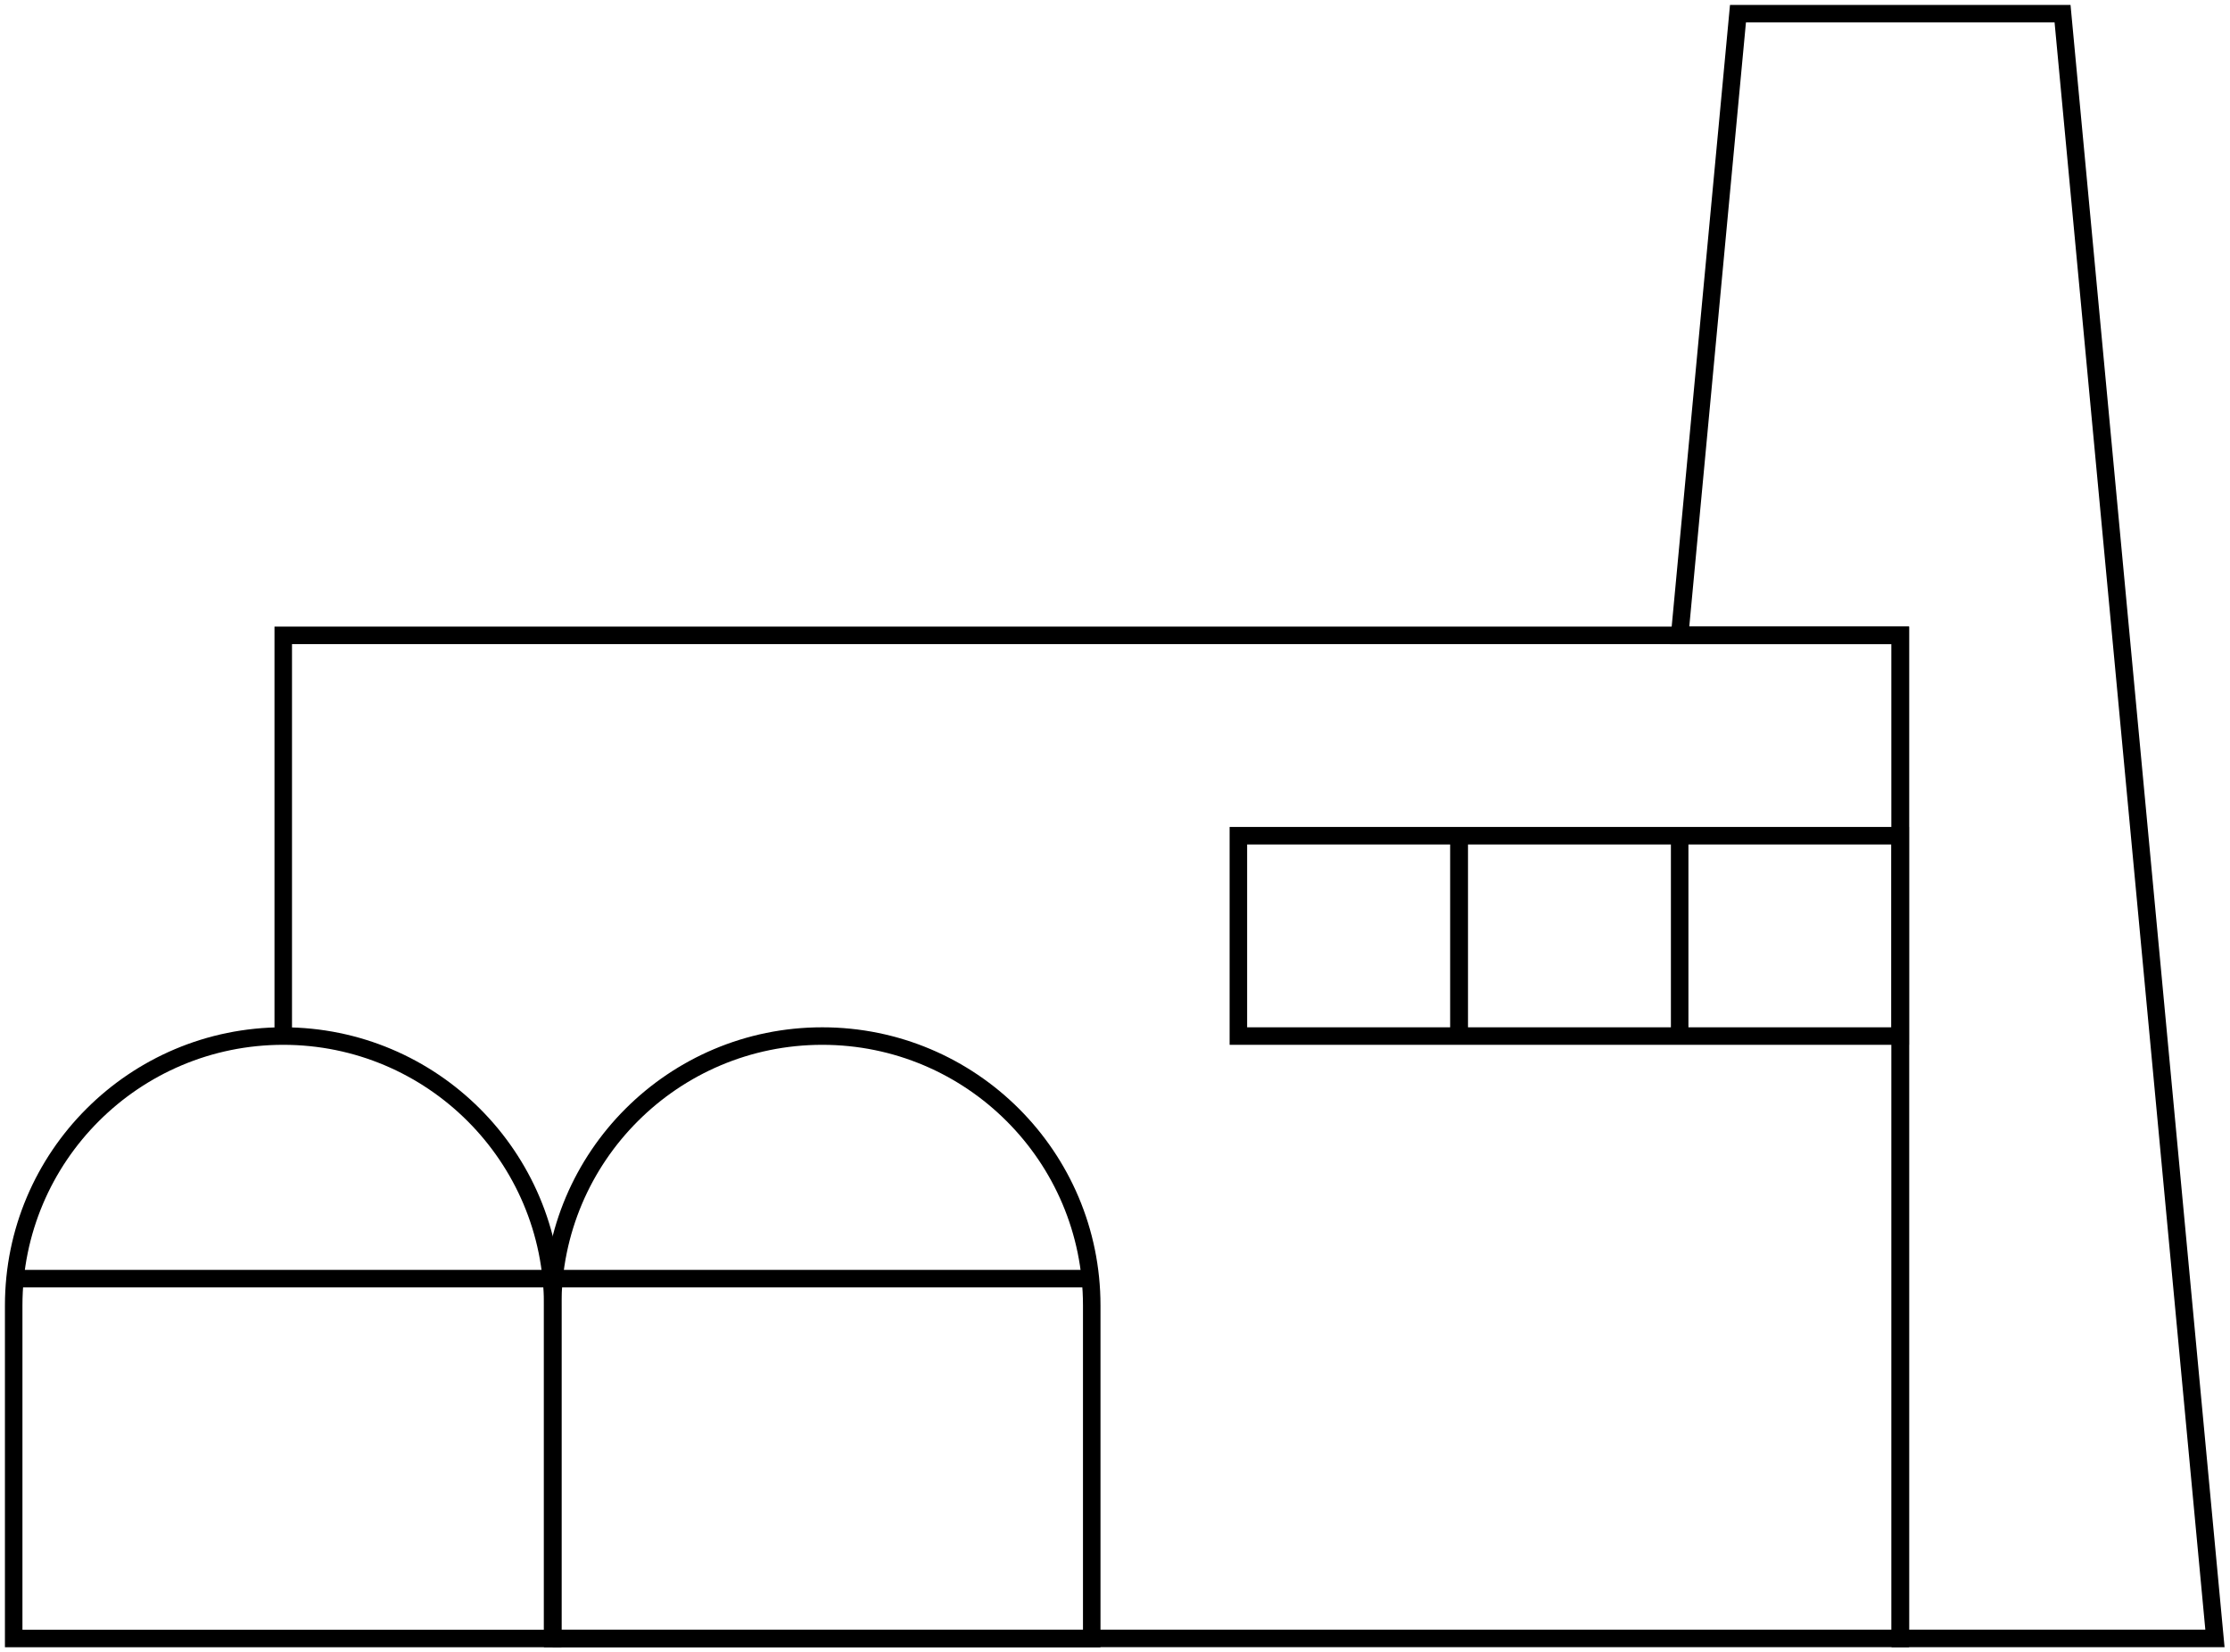
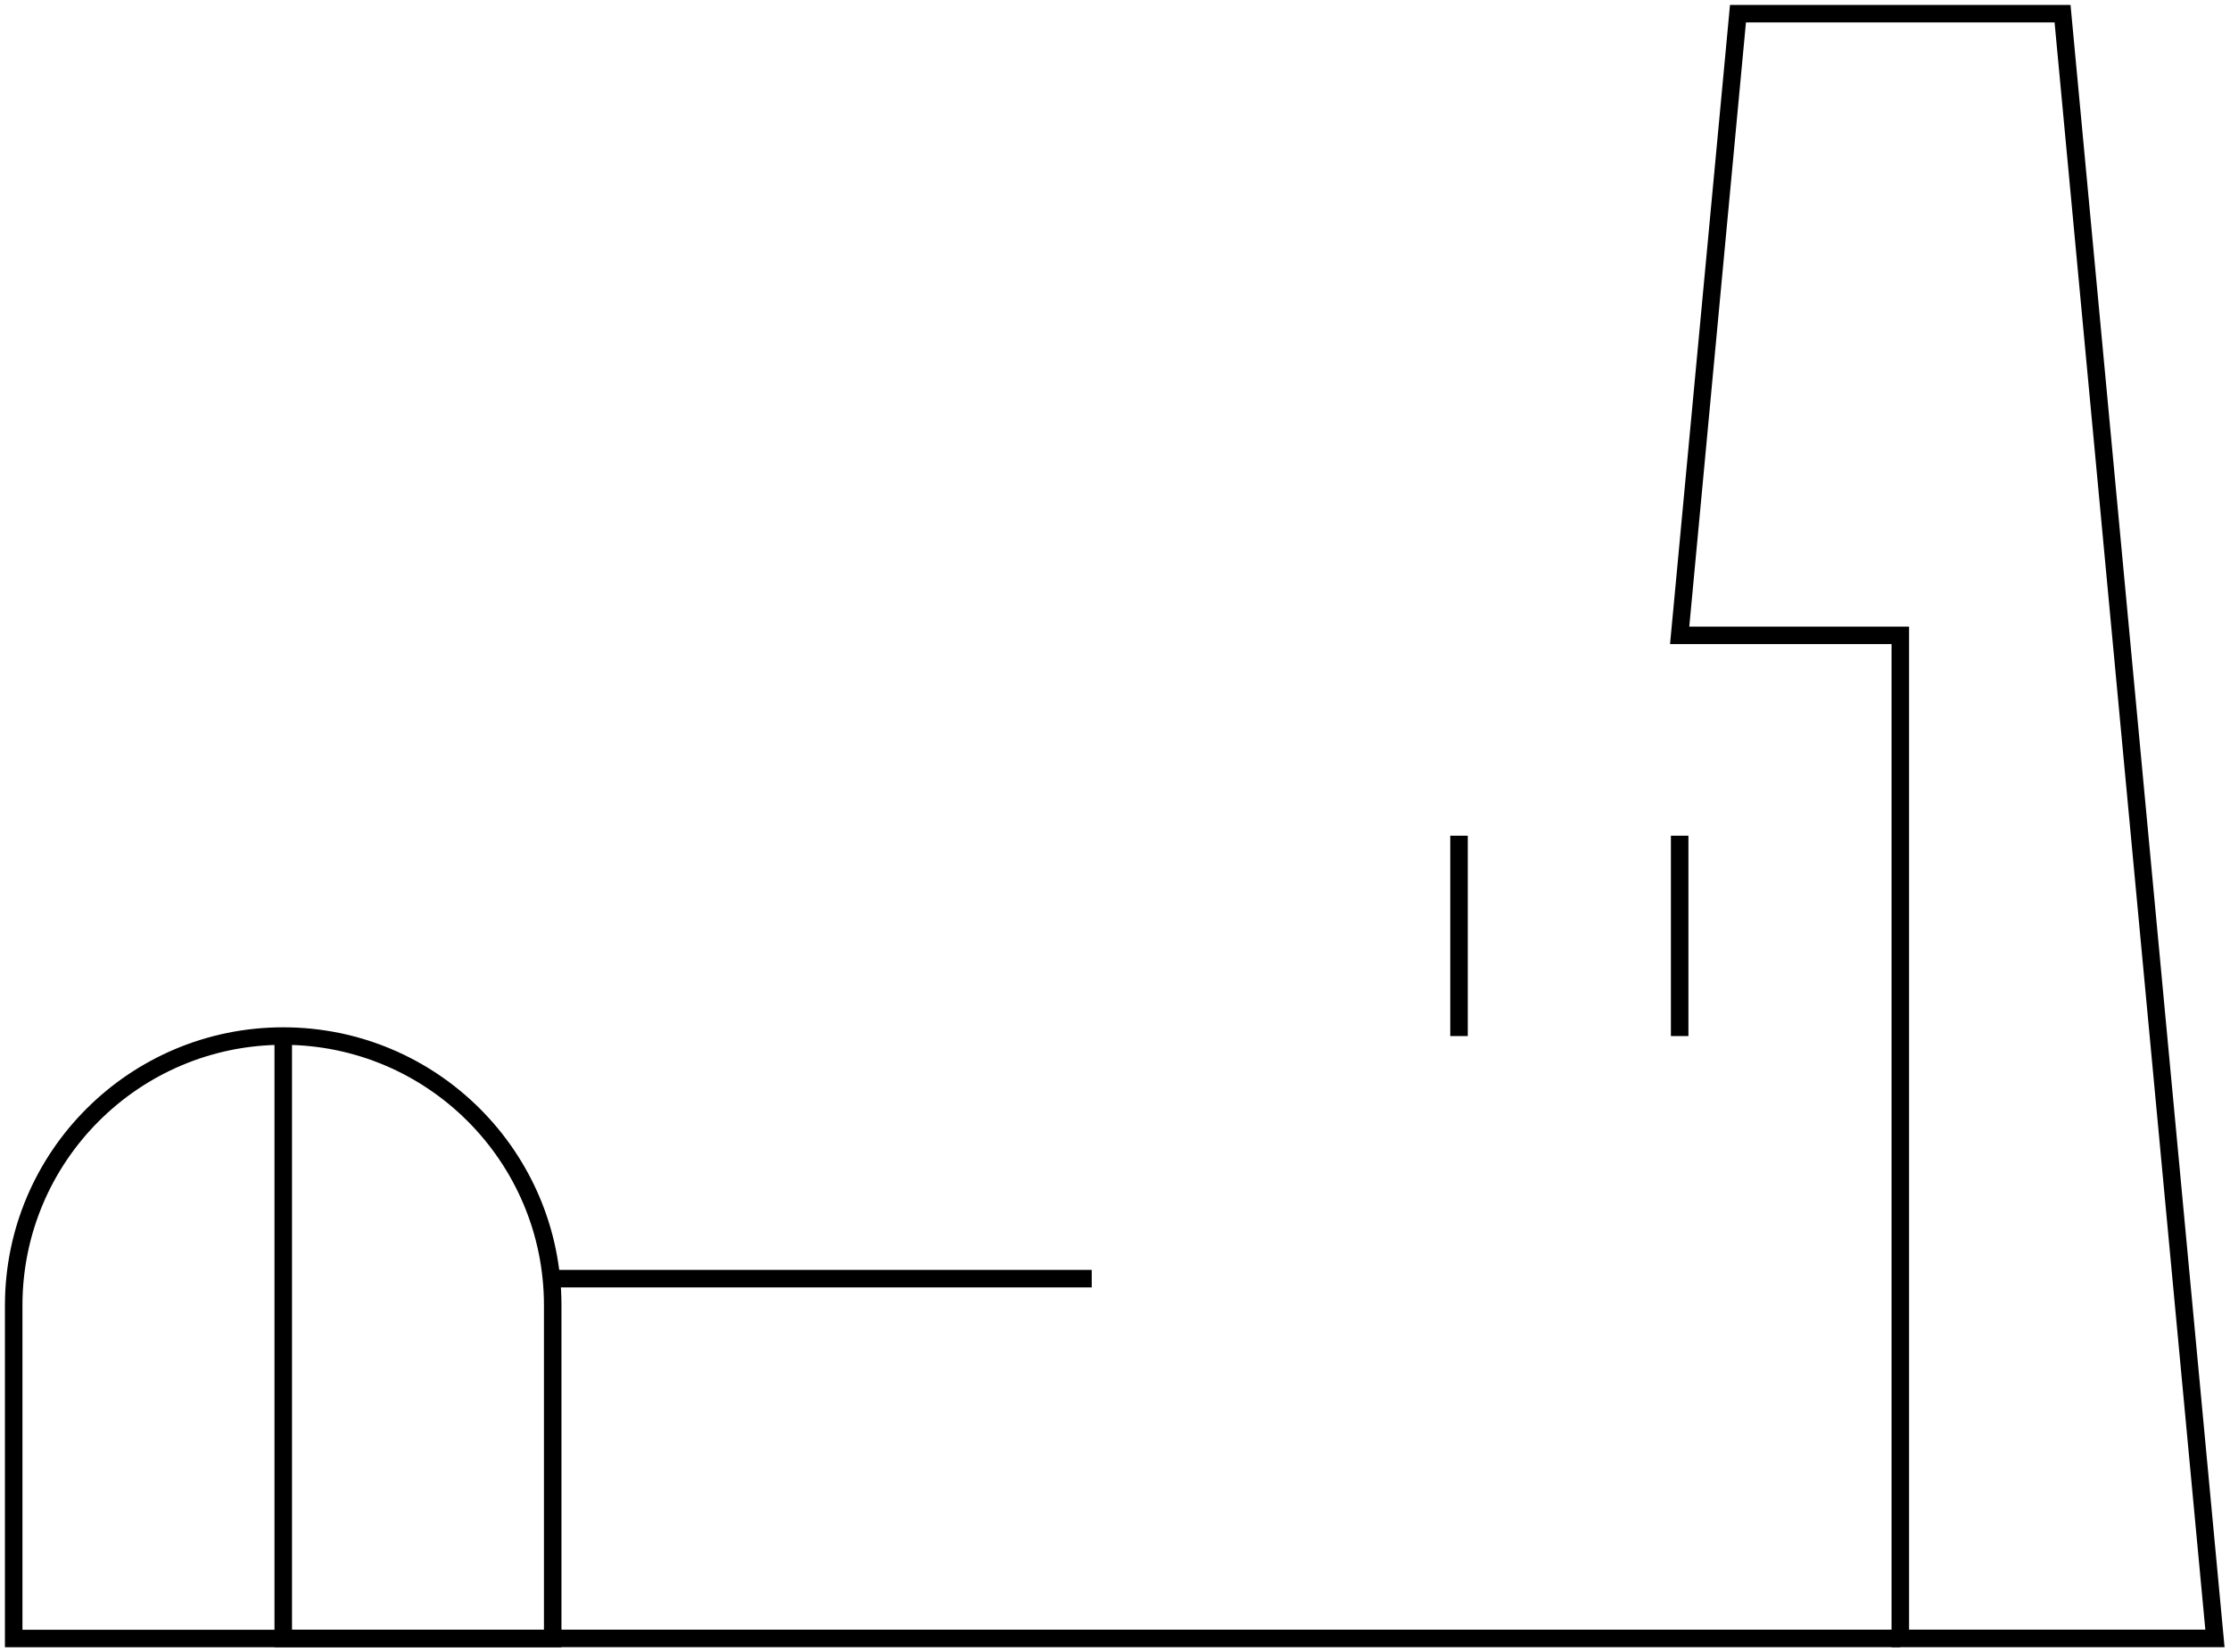
<svg xmlns="http://www.w3.org/2000/svg" width="382" height="283" viewBox="0 0 382 283" fill="none">
  <path d="M379.421 280.657L353.316 2.343H297.716L287.727 108.835H325.524V280.657H379.421Z" stroke="black" stroke-width="3" stroke-miterlimit="10" />
-   <path d="M94.679 280.657H325.524V108.835H48.52V177.477" stroke="black" stroke-width="3" stroke-miterlimit="10" />
-   <path d="M2.345 219.03H94.679" stroke="black" stroke-width="3" stroke-miterlimit="10" />
-   <path d="M140.855 177.476C115.36 177.476 94.679 198.128 94.679 223.622V280.672H187.014V223.622C187.014 198.128 166.349 177.476 140.855 177.476Z" stroke="black" stroke-width="3" stroke-miterlimit="10" />
+   <path d="M94.679 280.657H325.524H48.52V177.477" stroke="black" stroke-width="3" stroke-miterlimit="10" />
  <path d="M94.679 219.03H187.014" stroke="black" stroke-width="3" stroke-miterlimit="10" />
-   <path d="M325.508 143.156H212.134V177.476H325.508V143.156Z" stroke="black" stroke-width="3" stroke-miterlimit="10" />
  <path d="M48.52 177.476C23.025 177.476 2.345 198.128 2.345 223.622V280.672H94.679V223.622C94.679 198.128 74.015 177.476 48.52 177.476Z" stroke="black" stroke-width="3" stroke-miterlimit="10" />
  <path d="M287.727 143.156V177.476" stroke="black" stroke-width="3" stroke-miterlimit="10" />
  <path d="M249.93 143.156V177.476" stroke="black" stroke-width="3" stroke-miterlimit="10" />
-   <path d="M249.93 143.156V177.476" stroke="black" stroke-width="3" stroke-miterlimit="10" />
</svg>